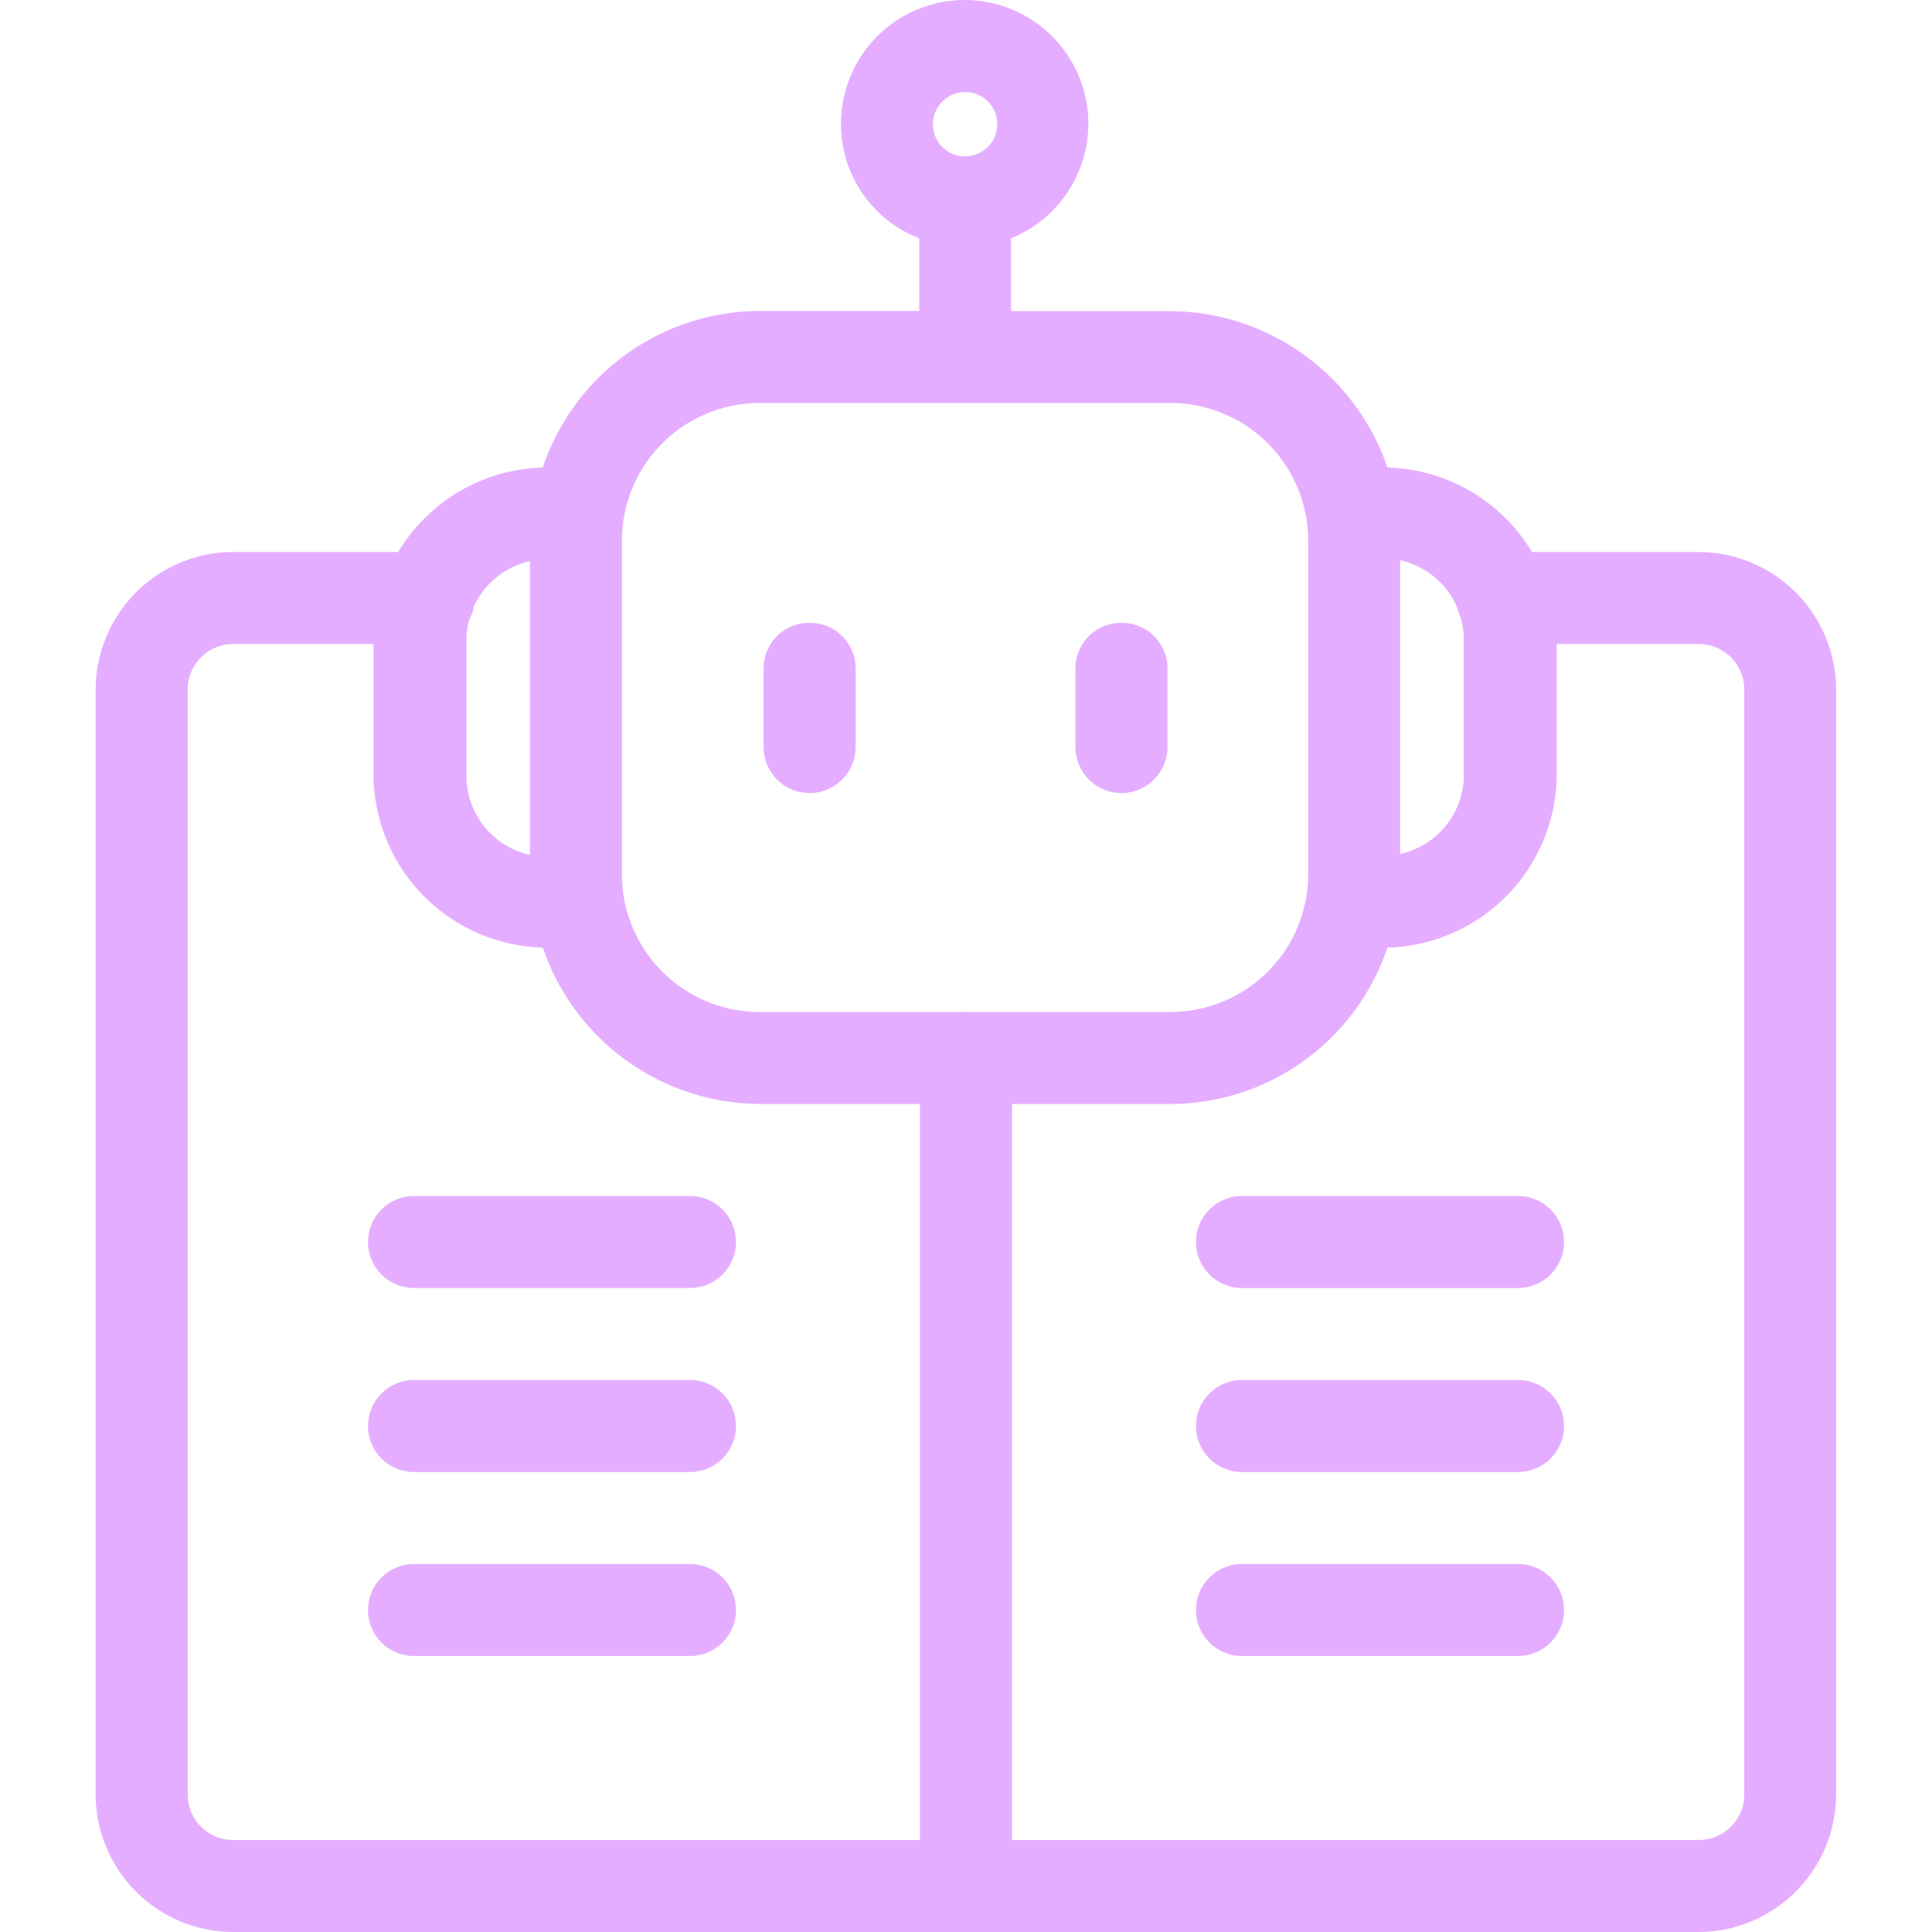
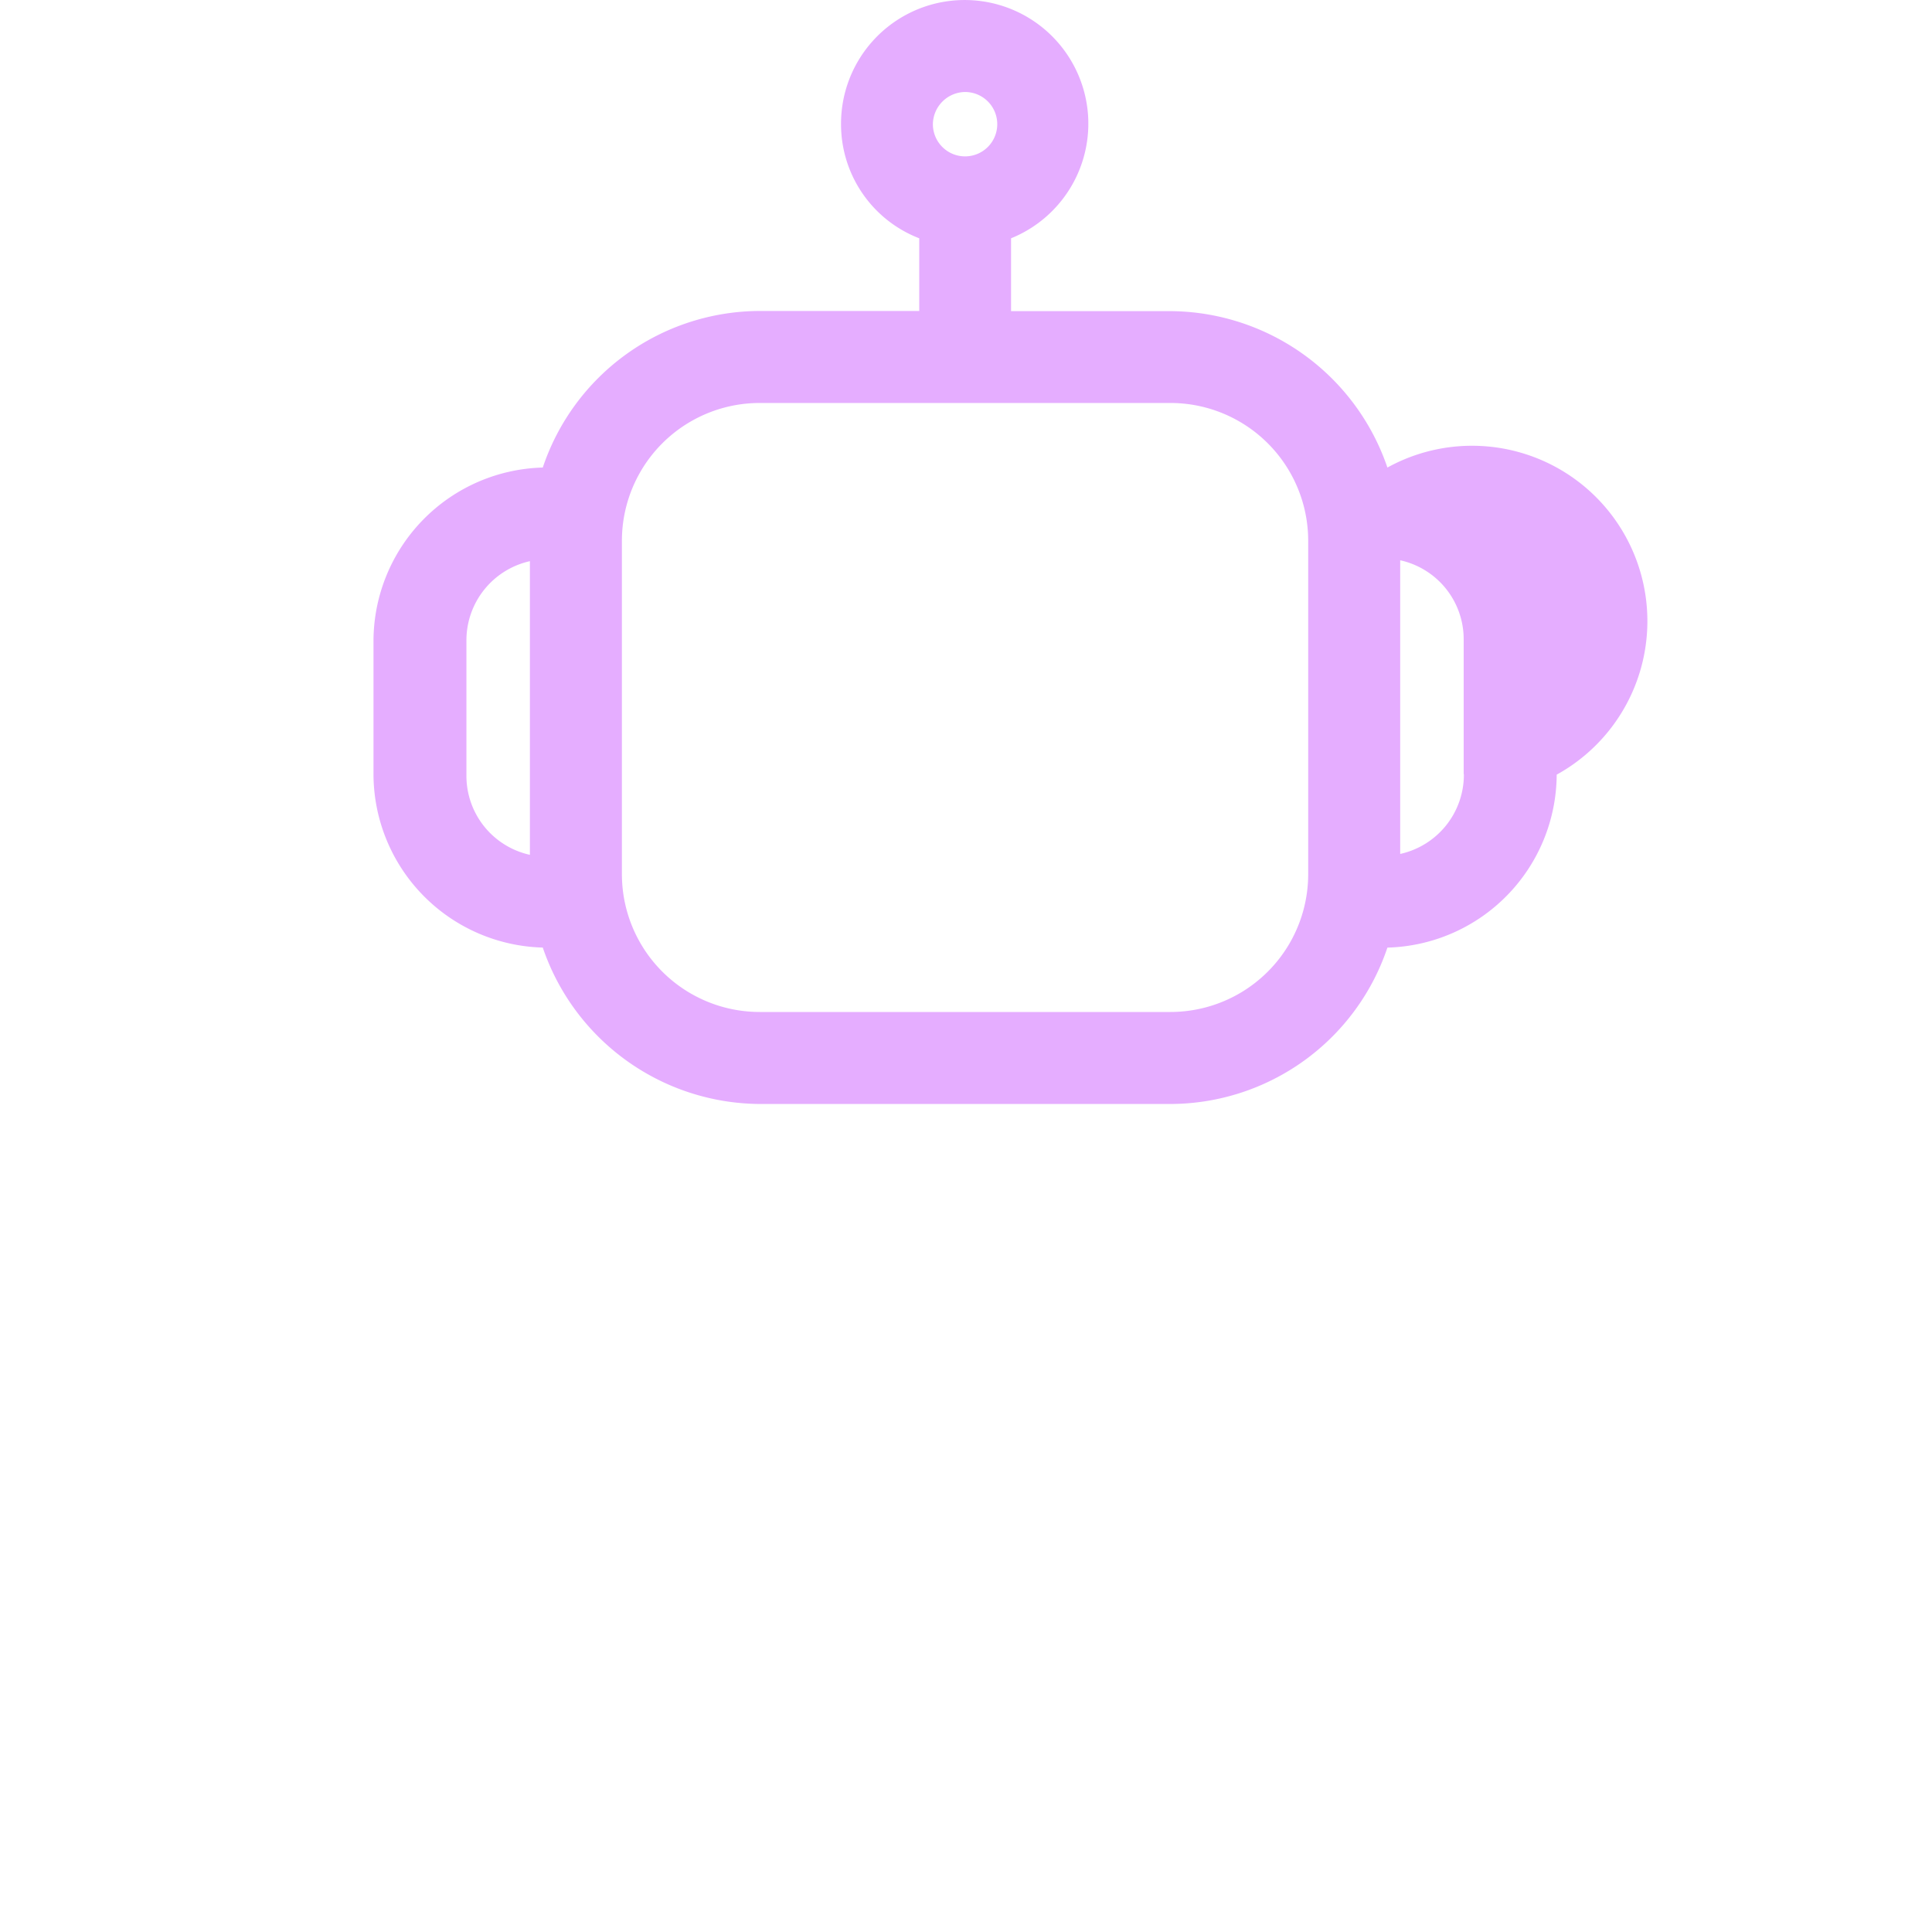
<svg xmlns="http://www.w3.org/2000/svg" width="50" height="50" viewBox="0 0 45.048 50">
  <g id="Group_30111" data-name="Group 30111" transform="translate(-2.54 -1.5)">
-     <path id="Path_6111" data-name="Path 6111" d="M10.99,8.27A1.179,1.179,0,0,0,9.8,9.46v2.024a1.19,1.19,0,0,0,2.381,0V9.46A1.179,1.179,0,0,0,10.99,8.27Zm8.071,0a1.179,1.179,0,0,0-1.19,1.19v2.024a1.19,1.19,0,0,0,2.381,0V9.46A1.179,1.179,0,0,0,19.062,8.27Z" transform="translate(10.026 9.349)" fill="#e5adff" />
    <g id="Group_30110" data-name="Group 30110" transform="translate(2.54 15.786)">
-       <path id="Path_6112" data-name="Path 6112" d="M44.016,7.5H38.945a1.19,1.19,0,0,0,0,2.381h5.071a1.179,1.179,0,0,1,1.19,1.19V39.643a1.179,1.179,0,0,1-1.19,1.19H26.254V20.6a1.19,1.19,0,1,0-2.381,0V40.833H6.111a1.179,1.179,0,0,1-1.19-1.19V11.071a1.179,1.179,0,0,1,1.19-1.19h5.048a1.19,1.19,0,1,0,0-2.381H6.111A3.567,3.567,0,0,0,2.54,11.071V39.643a3.567,3.567,0,0,0,3.571,3.571h37.9a3.567,3.567,0,0,0,3.571-3.571V11.071A3.567,3.567,0,0,0,44.016,7.5Z" transform="translate(-2.54 -7.5)" fill="#e5adff" />
-       <path id="Path_6113" data-name="Path 6113" d="M13.833,14.5H6.69a1.19,1.19,0,1,0,0,2.381h7.143a1.19,1.19,0,1,0,0-2.381Zm0,4.762H6.69a1.19,1.19,0,1,0,0,2.381h7.143a1.19,1.19,0,1,0,0-2.381Zm0,4.762H6.69a1.19,1.19,0,1,0,0,2.381h7.143a1.19,1.19,0,1,0,0-2.381Zm14.286-7.143h7.143a1.19,1.19,0,1,0,0-2.381H28.119a1.19,1.19,0,1,0,0,2.381Zm7.143,2.381H28.119a1.19,1.19,0,1,0,0,2.381h7.143a1.19,1.19,0,0,0,0-2.381Zm0,4.762H28.119a1.19,1.19,0,1,0,0,2.381h7.143a1.19,1.19,0,0,0,0-2.381Z" transform="translate(1.548 2.167)" fill="#e5adff" />
-     </g>
-     <path id="Path_6114" data-name="Path 6114" d="M31.8,13.6a5.97,5.97,0,0,0-5.619-4.048H22.06V7.667a3.2,3.2,0,1,0-4.4-2.952,3.163,3.163,0,0,0,2.024,2.952V9.548H15.56A5.938,5.938,0,0,0,9.941,13.6,4.5,4.5,0,0,0,5.56,18.071v3.476a4.5,4.5,0,0,0,4.381,4.476,5.97,5.97,0,0,0,5.619,4.048H26.179A5.938,5.938,0,0,0,31.8,26.024a4.5,4.5,0,0,0,4.381-4.476V18.071A4.5,4.5,0,0,0,31.8,13.6ZM20.87,3.881a.833.833,0,1,1-.833.833A.844.844,0,0,1,20.87,3.881ZM7.965,21.548V18.071a2.1,2.1,0,0,1,1.643-2.048v7.6a2.093,2.093,0,0,1-1.643-2.048ZM26.179,27.69H15.56a3.567,3.567,0,0,1-3.571-3.571V15.5a3.567,3.567,0,0,1,3.571-3.571H26.179A3.567,3.567,0,0,1,29.75,15.5v8.619A3.567,3.567,0,0,1,26.179,27.69Zm7.6-6.143A2.1,2.1,0,0,1,32.131,23.6V16a2.092,2.092,0,0,1,1.643,2.048v3.476Z" transform="translate(4.17 0)" fill="#e5adff" />
+       </g>
+     <path id="Path_6114" data-name="Path 6114" d="M31.8,13.6a5.97,5.97,0,0,0-5.619-4.048H22.06V7.667a3.2,3.2,0,1,0-4.4-2.952,3.163,3.163,0,0,0,2.024,2.952V9.548H15.56A5.938,5.938,0,0,0,9.941,13.6,4.5,4.5,0,0,0,5.56,18.071v3.476a4.5,4.5,0,0,0,4.381,4.476,5.97,5.97,0,0,0,5.619,4.048H26.179A5.938,5.938,0,0,0,31.8,26.024a4.5,4.5,0,0,0,4.381-4.476A4.5,4.5,0,0,0,31.8,13.6ZM20.87,3.881a.833.833,0,1,1-.833.833A.844.844,0,0,1,20.87,3.881ZM7.965,21.548V18.071a2.1,2.1,0,0,1,1.643-2.048v7.6a2.093,2.093,0,0,1-1.643-2.048ZM26.179,27.69H15.56a3.567,3.567,0,0,1-3.571-3.571V15.5a3.567,3.567,0,0,1,3.571-3.571H26.179A3.567,3.567,0,0,1,29.75,15.5v8.619A3.567,3.567,0,0,1,26.179,27.69Zm7.6-6.143A2.1,2.1,0,0,1,32.131,23.6V16a2.092,2.092,0,0,1,1.643,2.048v3.476Z" transform="translate(4.17 0)" fill="#e5adff" />
  </g>
</svg>